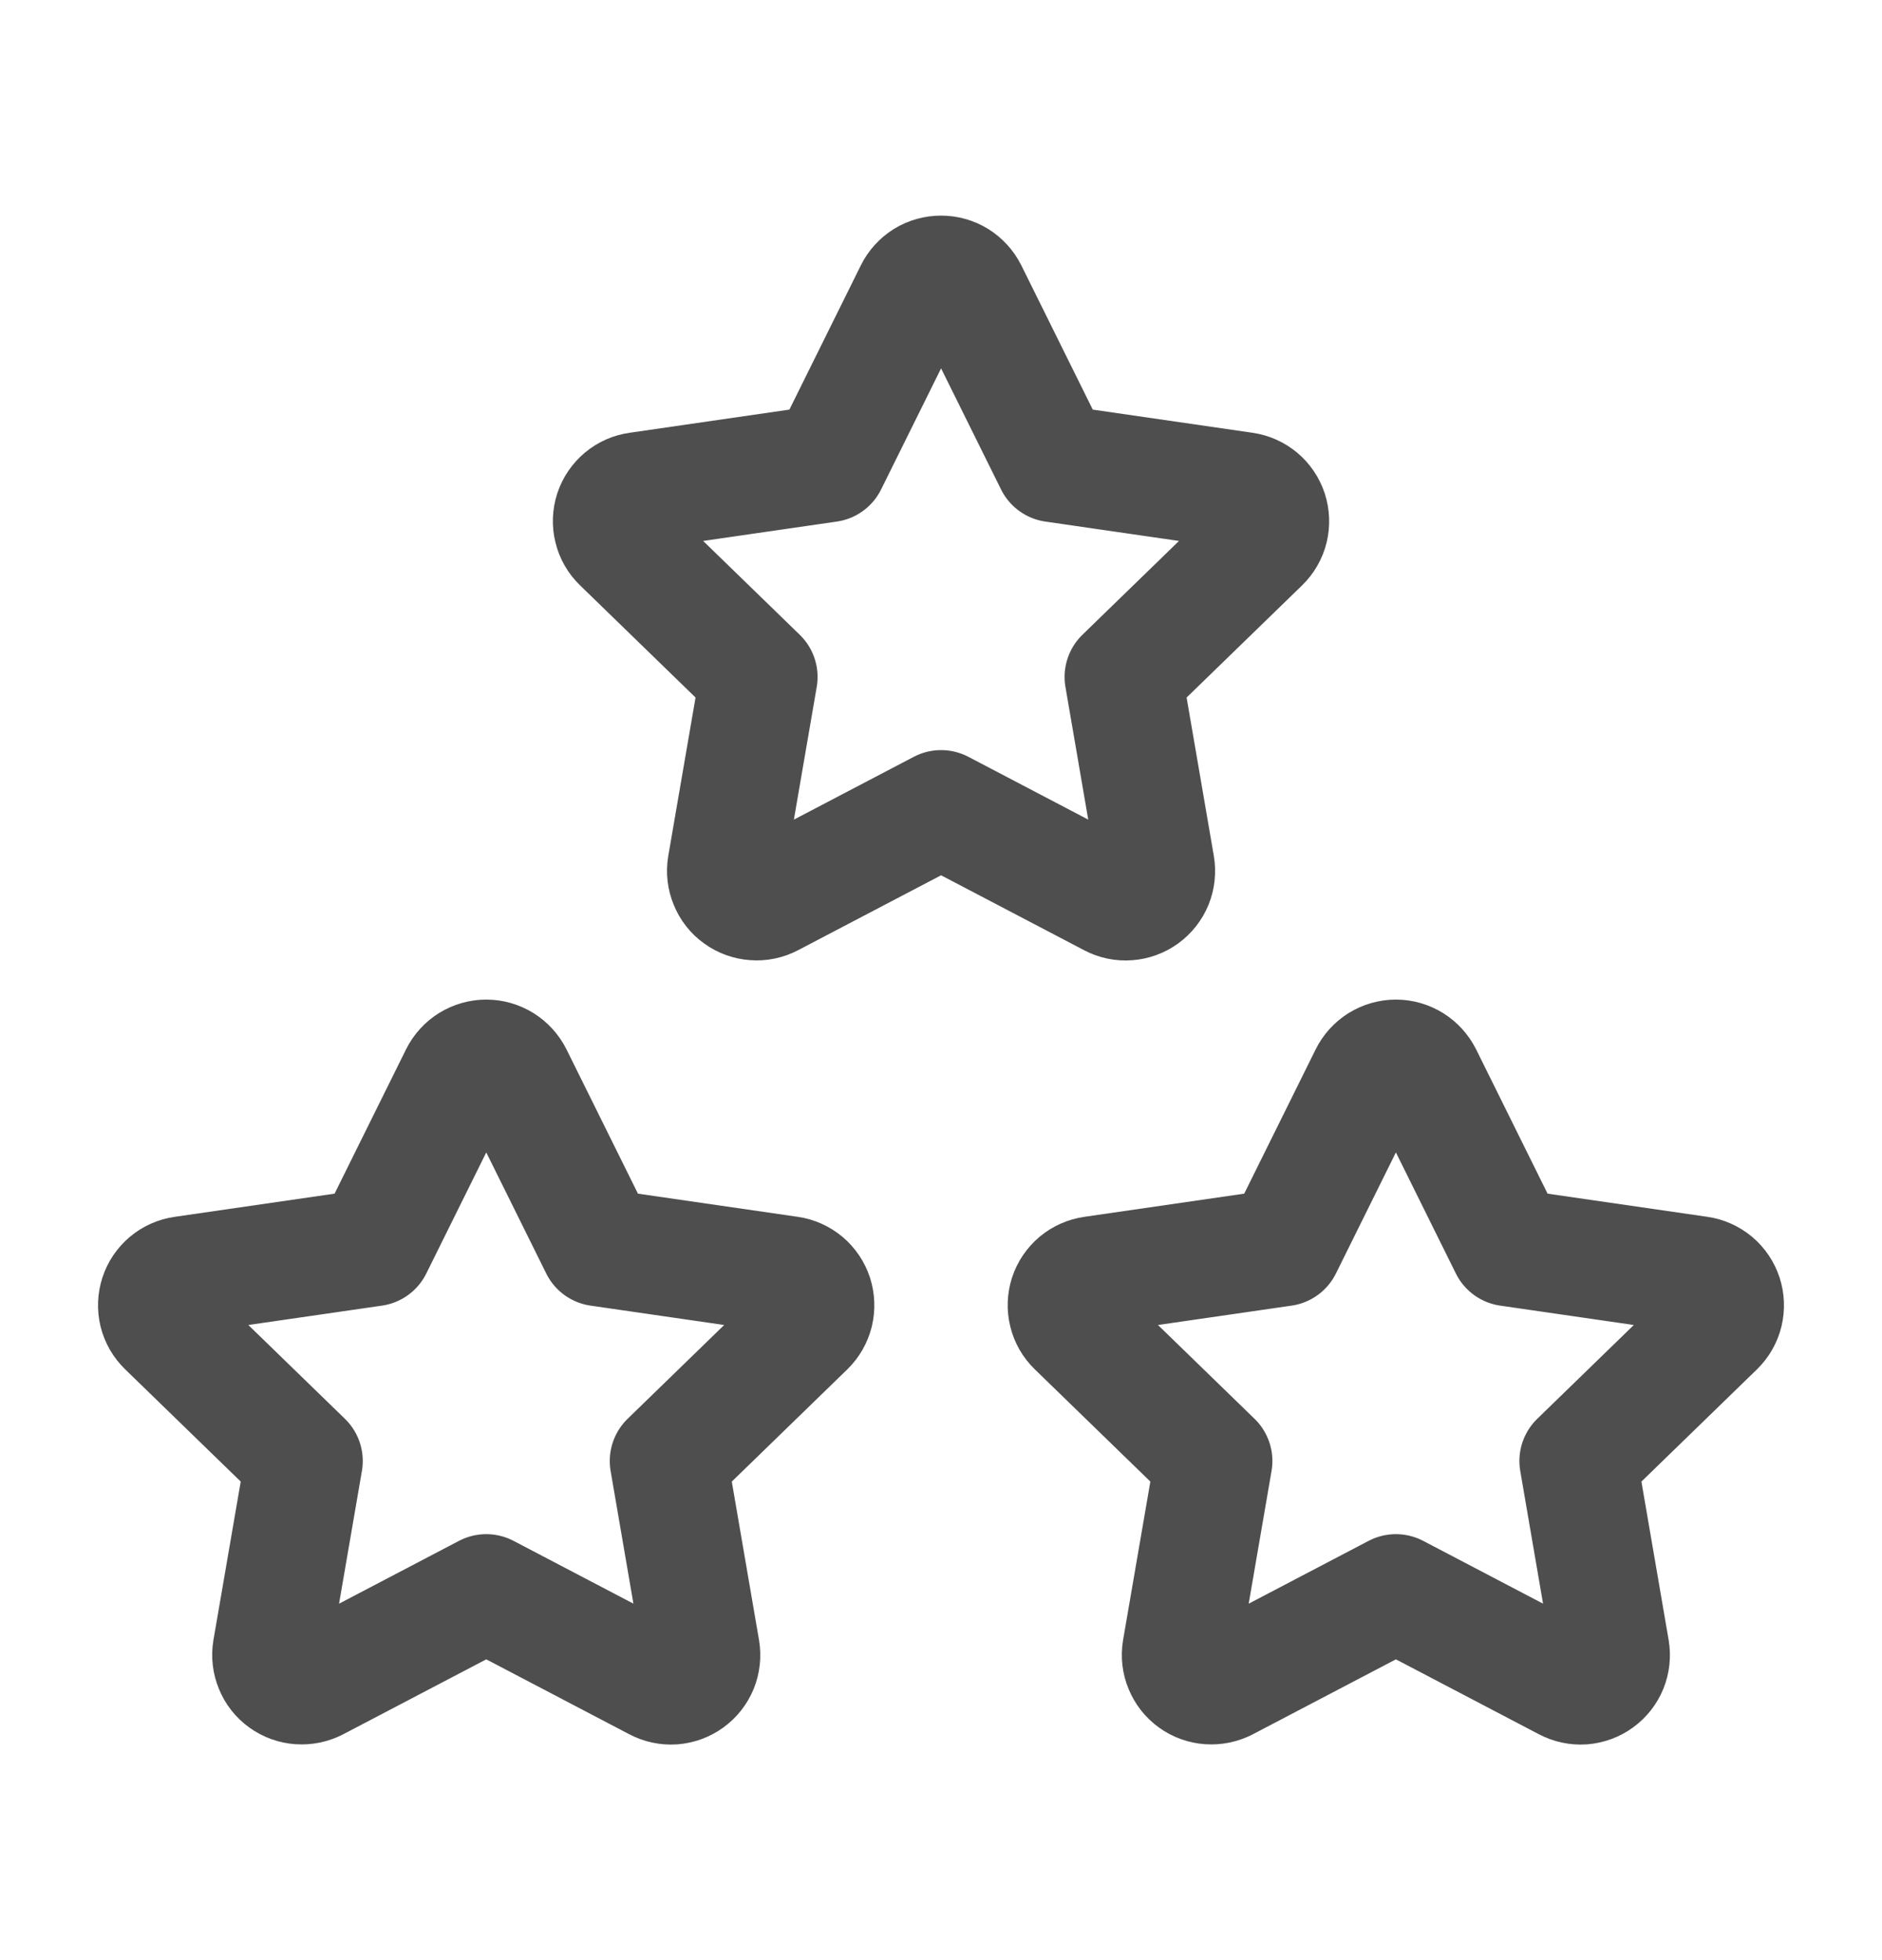
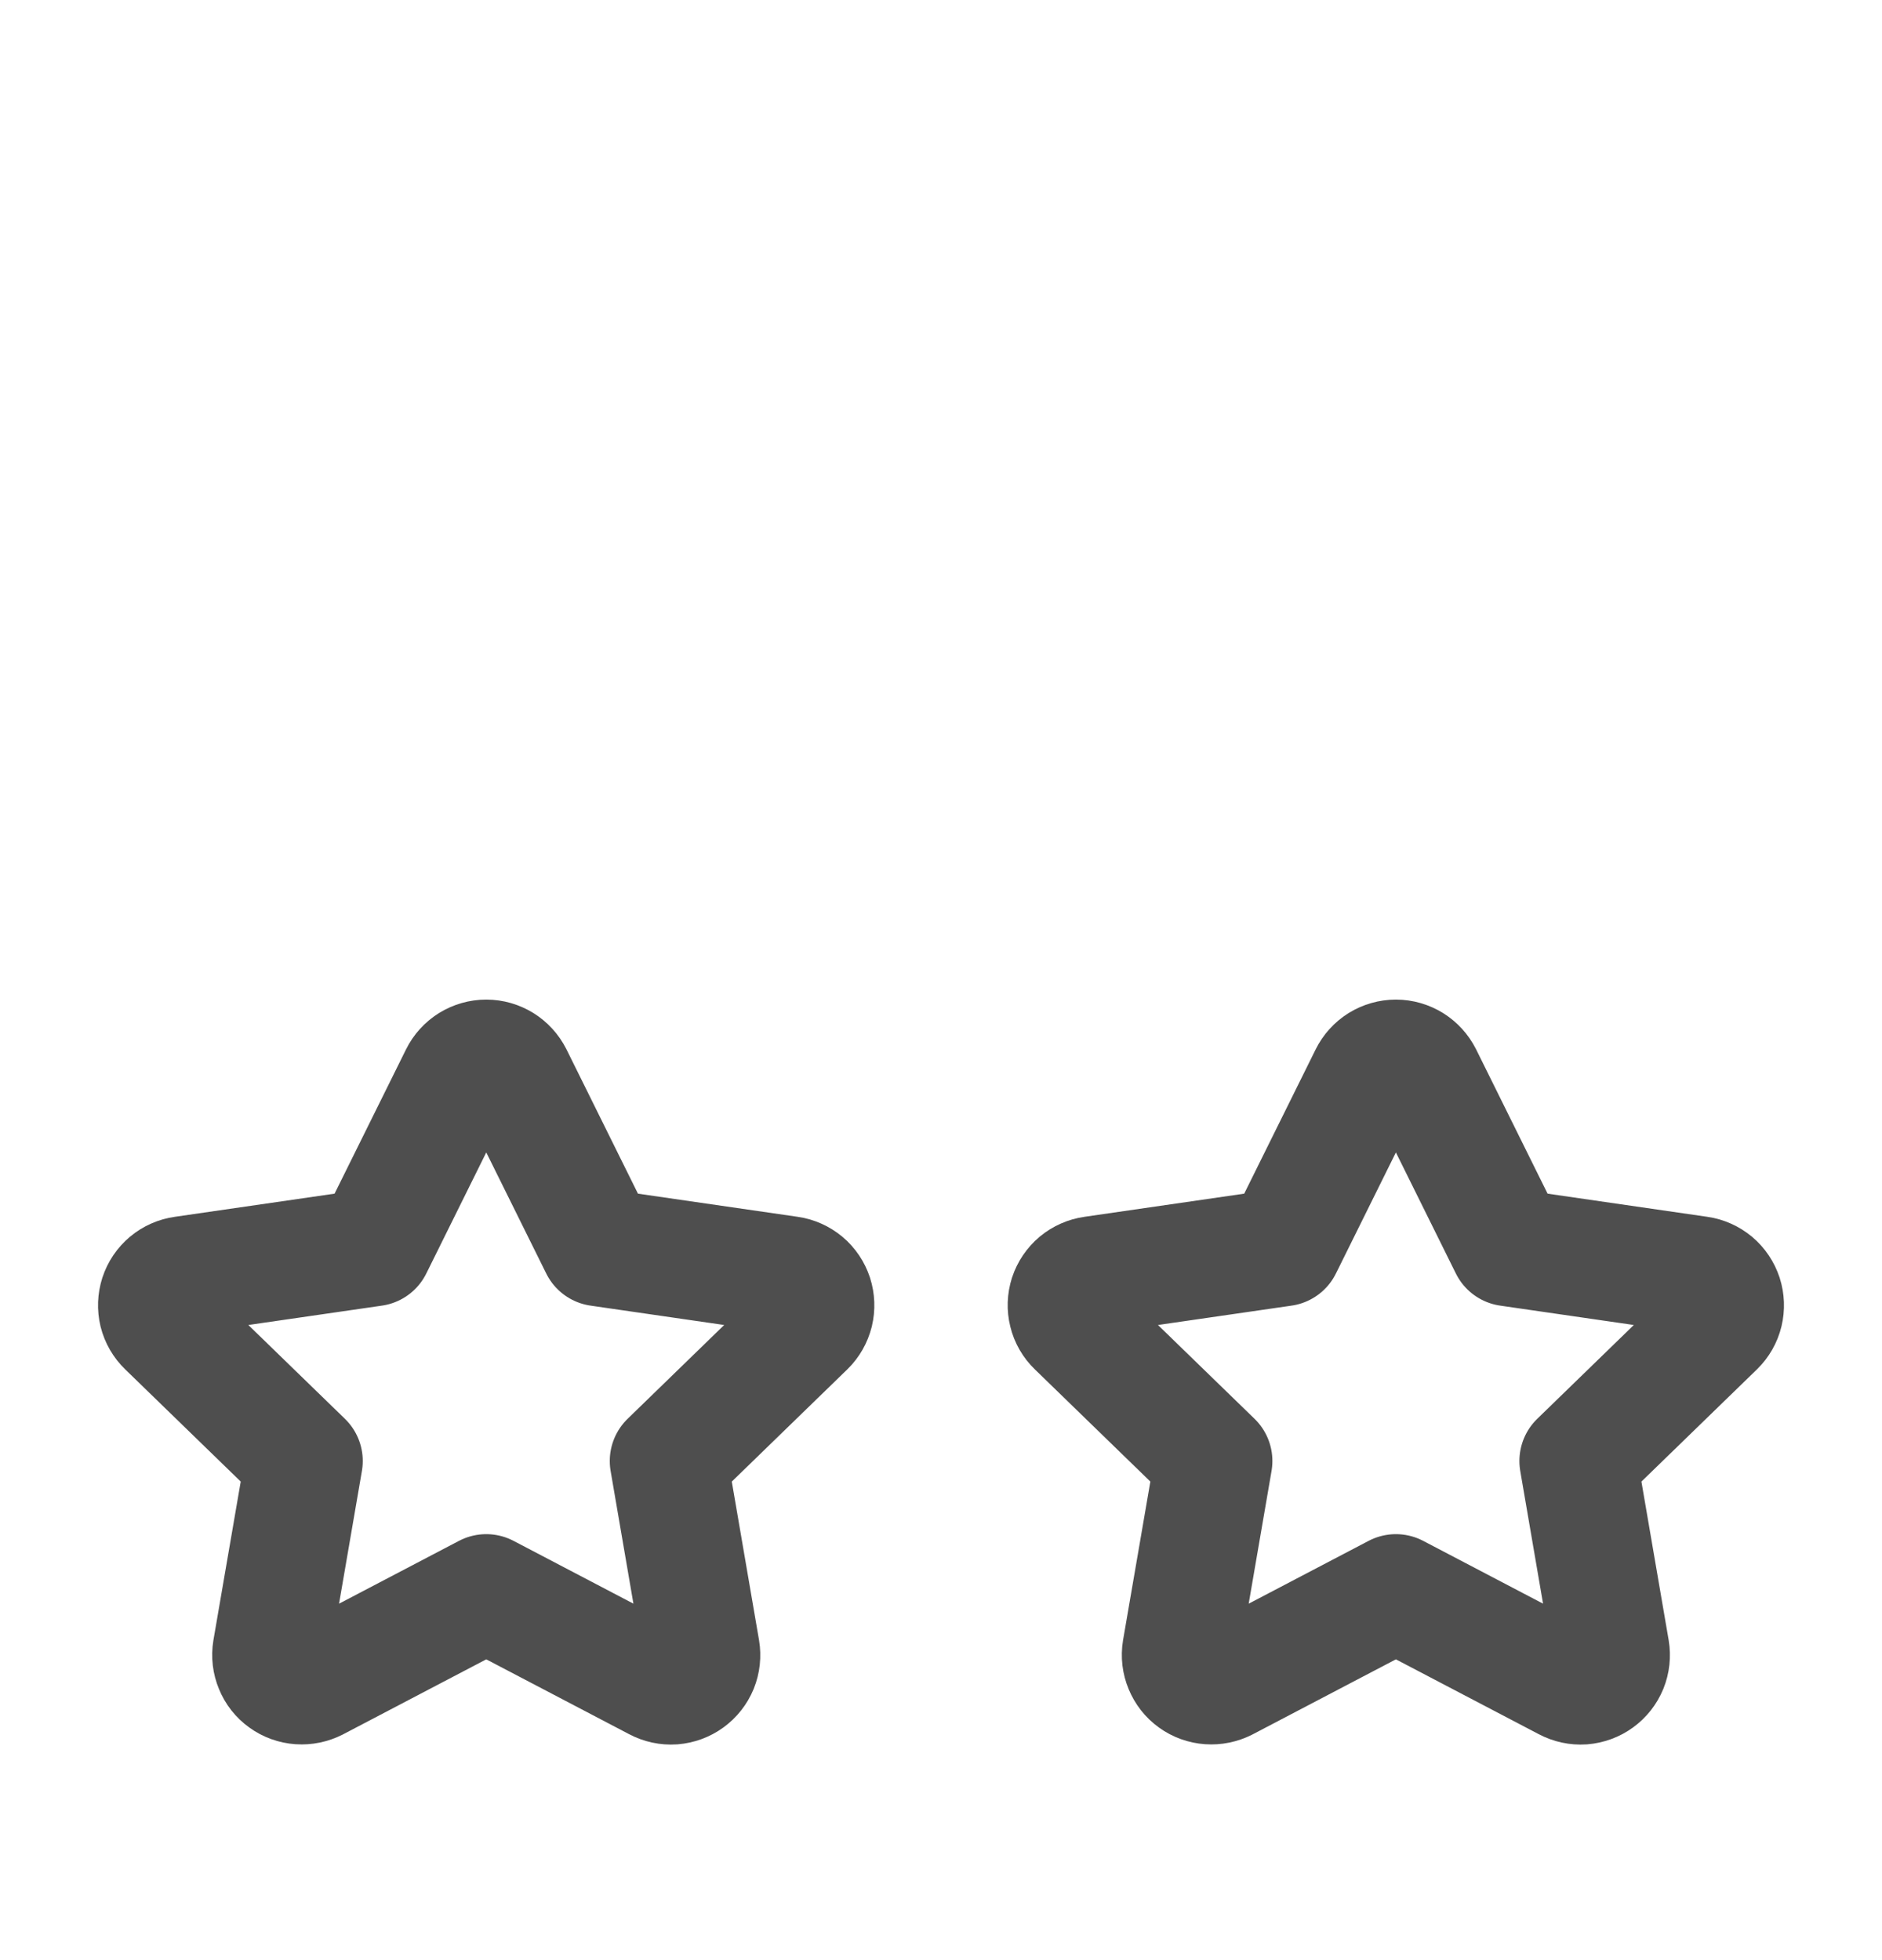
<svg xmlns="http://www.w3.org/2000/svg" width="24" height="25" viewBox="0 0 24 25" fill="none">
  <path d="M17.801 20.317L15.629 21.455C15.564 21.488 15.492 21.503 15.419 21.498C15.347 21.493 15.277 21.468 15.218 21.425C15.159 21.383 15.114 21.325 15.086 21.257C15.058 21.19 15.049 21.117 15.061 21.045L15.476 18.634L13.719 16.927C13.666 16.876 13.629 16.812 13.612 16.741C13.594 16.67 13.597 16.596 13.619 16.527C13.642 16.457 13.684 16.396 13.739 16.349C13.796 16.302 13.864 16.272 13.936 16.262L16.364 15.91L17.45 13.717C17.482 13.652 17.532 13.597 17.594 13.558C17.656 13.52 17.728 13.499 17.801 13.499C17.874 13.499 17.945 13.52 18.007 13.558C18.069 13.597 18.119 13.652 18.152 13.717L19.238 15.91L21.666 16.262C21.738 16.272 21.805 16.303 21.861 16.349C21.917 16.396 21.958 16.458 21.981 16.527C22.003 16.596 22.006 16.67 21.989 16.741C21.972 16.812 21.935 16.876 21.883 16.927L20.126 18.634L20.54 21.044C20.552 21.116 20.544 21.19 20.517 21.257C20.489 21.325 20.443 21.383 20.384 21.426C20.325 21.469 20.255 21.494 20.183 21.5C20.11 21.505 20.037 21.489 19.973 21.455L17.801 20.317Z" stroke="#4E4E4E" stroke-width="1.5" stroke-linecap="round" stroke-linejoin="round" />
  <path d="M6.201 20.317L4.029 21.455C3.964 21.488 3.892 21.503 3.819 21.498C3.747 21.493 3.677 21.468 3.618 21.425C3.559 21.383 3.513 21.325 3.486 21.257C3.458 21.19 3.449 21.117 3.461 21.045L3.876 18.634L2.119 16.927C2.066 16.876 2.029 16.812 2.011 16.741C1.994 16.67 1.997 16.596 2.019 16.527C2.042 16.457 2.083 16.396 2.139 16.349C2.195 16.302 2.263 16.272 2.336 16.262L4.764 15.91L5.85 13.717C5.882 13.652 5.932 13.597 5.994 13.558C6.056 13.52 6.128 13.499 6.201 13.499C6.274 13.499 6.345 13.52 6.407 13.558C6.469 13.597 6.519 13.652 6.552 13.717L7.638 15.91L10.066 16.262C10.138 16.272 10.205 16.303 10.261 16.349C10.317 16.396 10.358 16.458 10.381 16.527C10.403 16.596 10.406 16.67 10.389 16.741C10.371 16.812 10.335 16.876 10.283 16.927L8.526 18.634L8.94 21.044C8.952 21.116 8.944 21.19 8.917 21.257C8.889 21.325 8.843 21.383 8.784 21.426C8.725 21.469 8.655 21.494 8.583 21.5C8.51 21.505 8.437 21.489 8.373 21.455L6.201 20.317Z" stroke="#4E4E4E" stroke-width="1.5" stroke-linecap="round" stroke-linejoin="round" />
-   <path d="M12.001 10.317L9.829 11.455C9.764 11.489 9.692 11.504 9.619 11.498C9.547 11.493 9.477 11.468 9.418 11.425C9.359 11.383 9.313 11.325 9.286 11.257C9.258 11.19 9.249 11.117 9.261 11.045L9.676 8.634L7.919 6.927C7.866 6.876 7.829 6.812 7.812 6.741C7.794 6.67 7.797 6.596 7.819 6.527C7.842 6.457 7.884 6.396 7.939 6.349C7.995 6.302 8.063 6.272 8.136 6.262L10.564 5.91L11.65 3.717C11.682 3.652 11.732 3.597 11.794 3.558C11.856 3.52 11.928 3.5 12.001 3.5C12.074 3.5 12.145 3.52 12.207 3.558C12.269 3.597 12.319 3.652 12.352 3.717L13.438 5.91L15.866 6.262C15.938 6.272 16.005 6.303 16.061 6.349C16.117 6.396 16.158 6.458 16.181 6.527C16.203 6.596 16.206 6.67 16.189 6.741C16.172 6.812 16.135 6.876 16.083 6.927L14.326 8.634L14.74 11.044C14.752 11.116 14.744 11.19 14.717 11.257C14.689 11.325 14.643 11.383 14.584 11.426C14.525 11.469 14.455 11.494 14.383 11.499C14.31 11.505 14.237 11.489 14.173 11.455L12.001 10.317Z" stroke="#4E4E4E" stroke-width="1.5" stroke-linecap="round" stroke-linejoin="round" />
</svg>